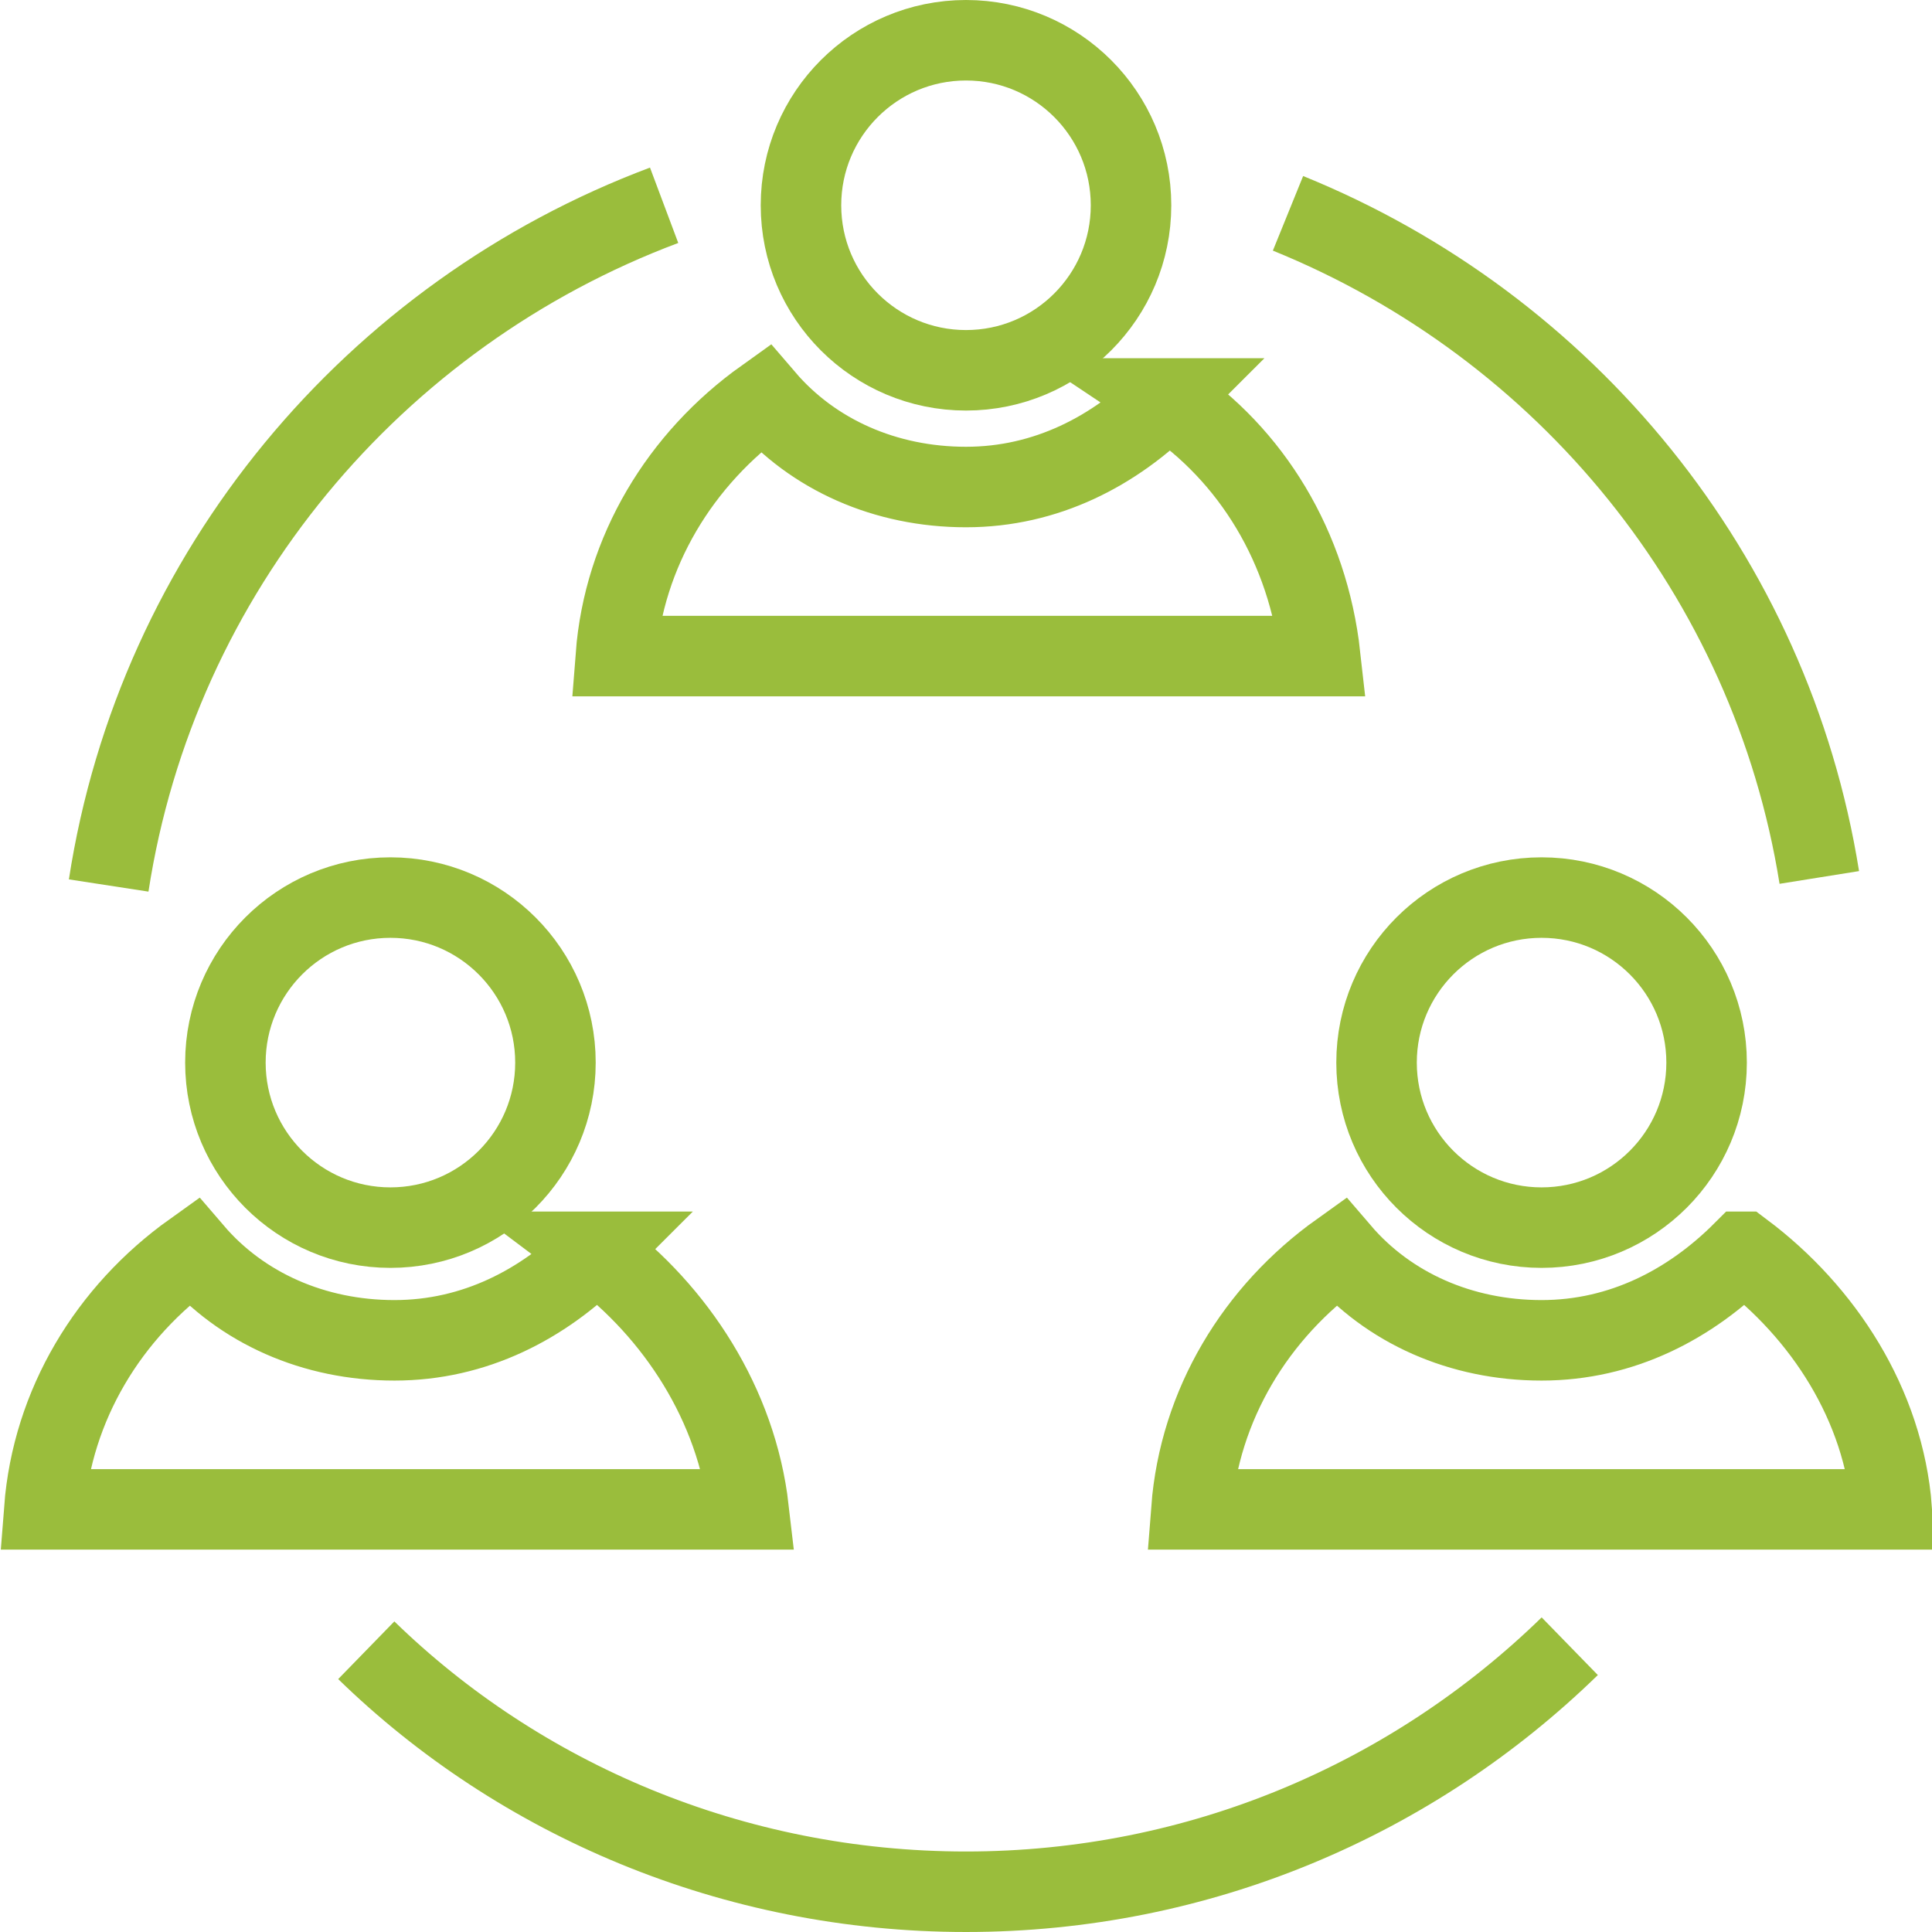
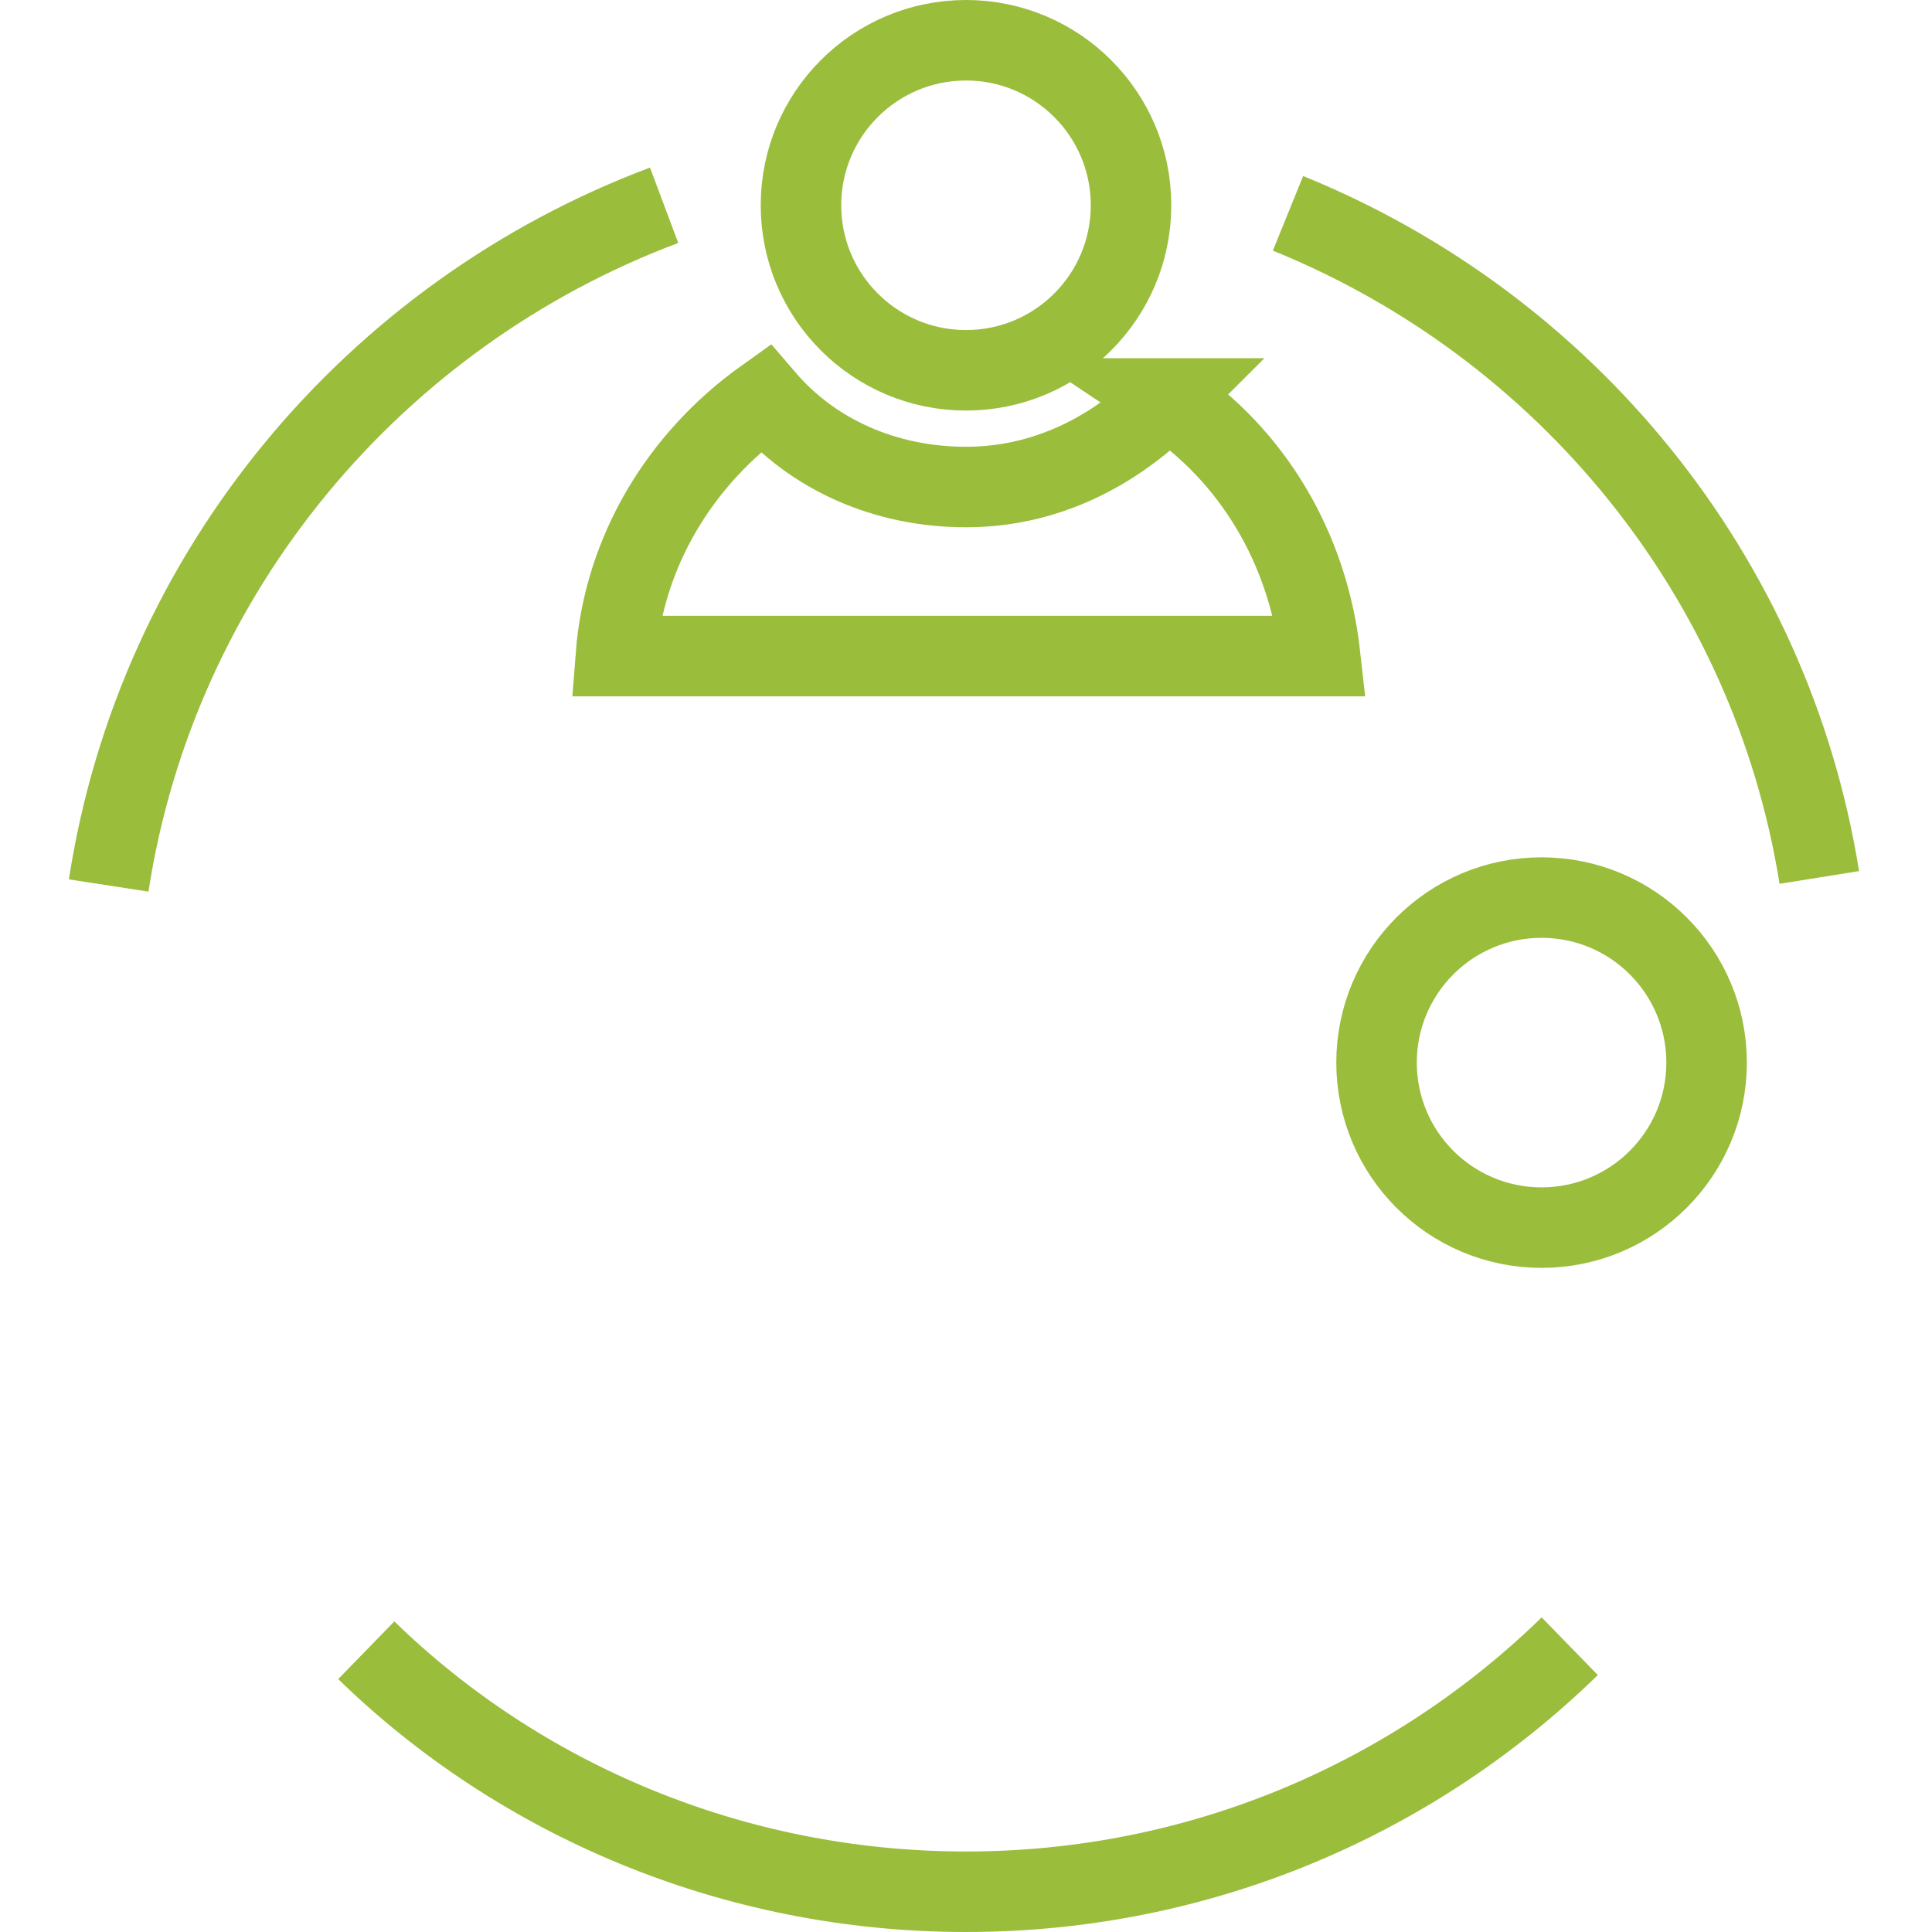
<svg xmlns="http://www.w3.org/2000/svg" fill="rgba(154,189,60,1)" viewBox="0 0 48 48">
  <g fill="none" stroke="rgba(154,189,60,1)" stroke-width="2" stroke-miterlimit="10">
    <ellipse cx="38.3" cy="26.4" rx="4.1" ry="4.1" />
-     <path d="M43.3 31.1c-1.3 1.3-3 2.2-5 2.2s-3.8-.8-5-2.2c-2.1 1.5-3.5 3.8-3.7 6.4H47c-.2-2.6-1.7-4.9-3.7-6.4z" />
-     <ellipse cx="9.7" cy="26.4" rx="4.1" ry="4.1" />
-     <path d="M14.8 31.1c-1.3 1.3-3 2.2-5 2.2s-3.8-.8-5-2.2c-2.1 1.5-3.5 3.8-3.7 6.4h17.5c-.3-2.6-1.8-4.9-3.8-6.4z" />
    <ellipse cx="24" cy="5.1" rx="4.1" ry="4.1" />
    <path d="M29 9.9c-1.3 1.3-3 2.2-5 2.2s-3.8-.8-5-2.2c-2.1 1.5-3.5 3.8-3.7 6.4h17.5c-.3-2.7-1.7-5-3.8-6.4zM39 40.9c-3.9 3.8-9.2 6.1-15 6.1-5.8 0-11.1-2.3-14.9-6M32 5.3c6.9 2.8 12 9 13.2 16.5M2.7 22C3.9 14.2 9.3 7.8 16.5 5.1" />
  </g>
</svg>